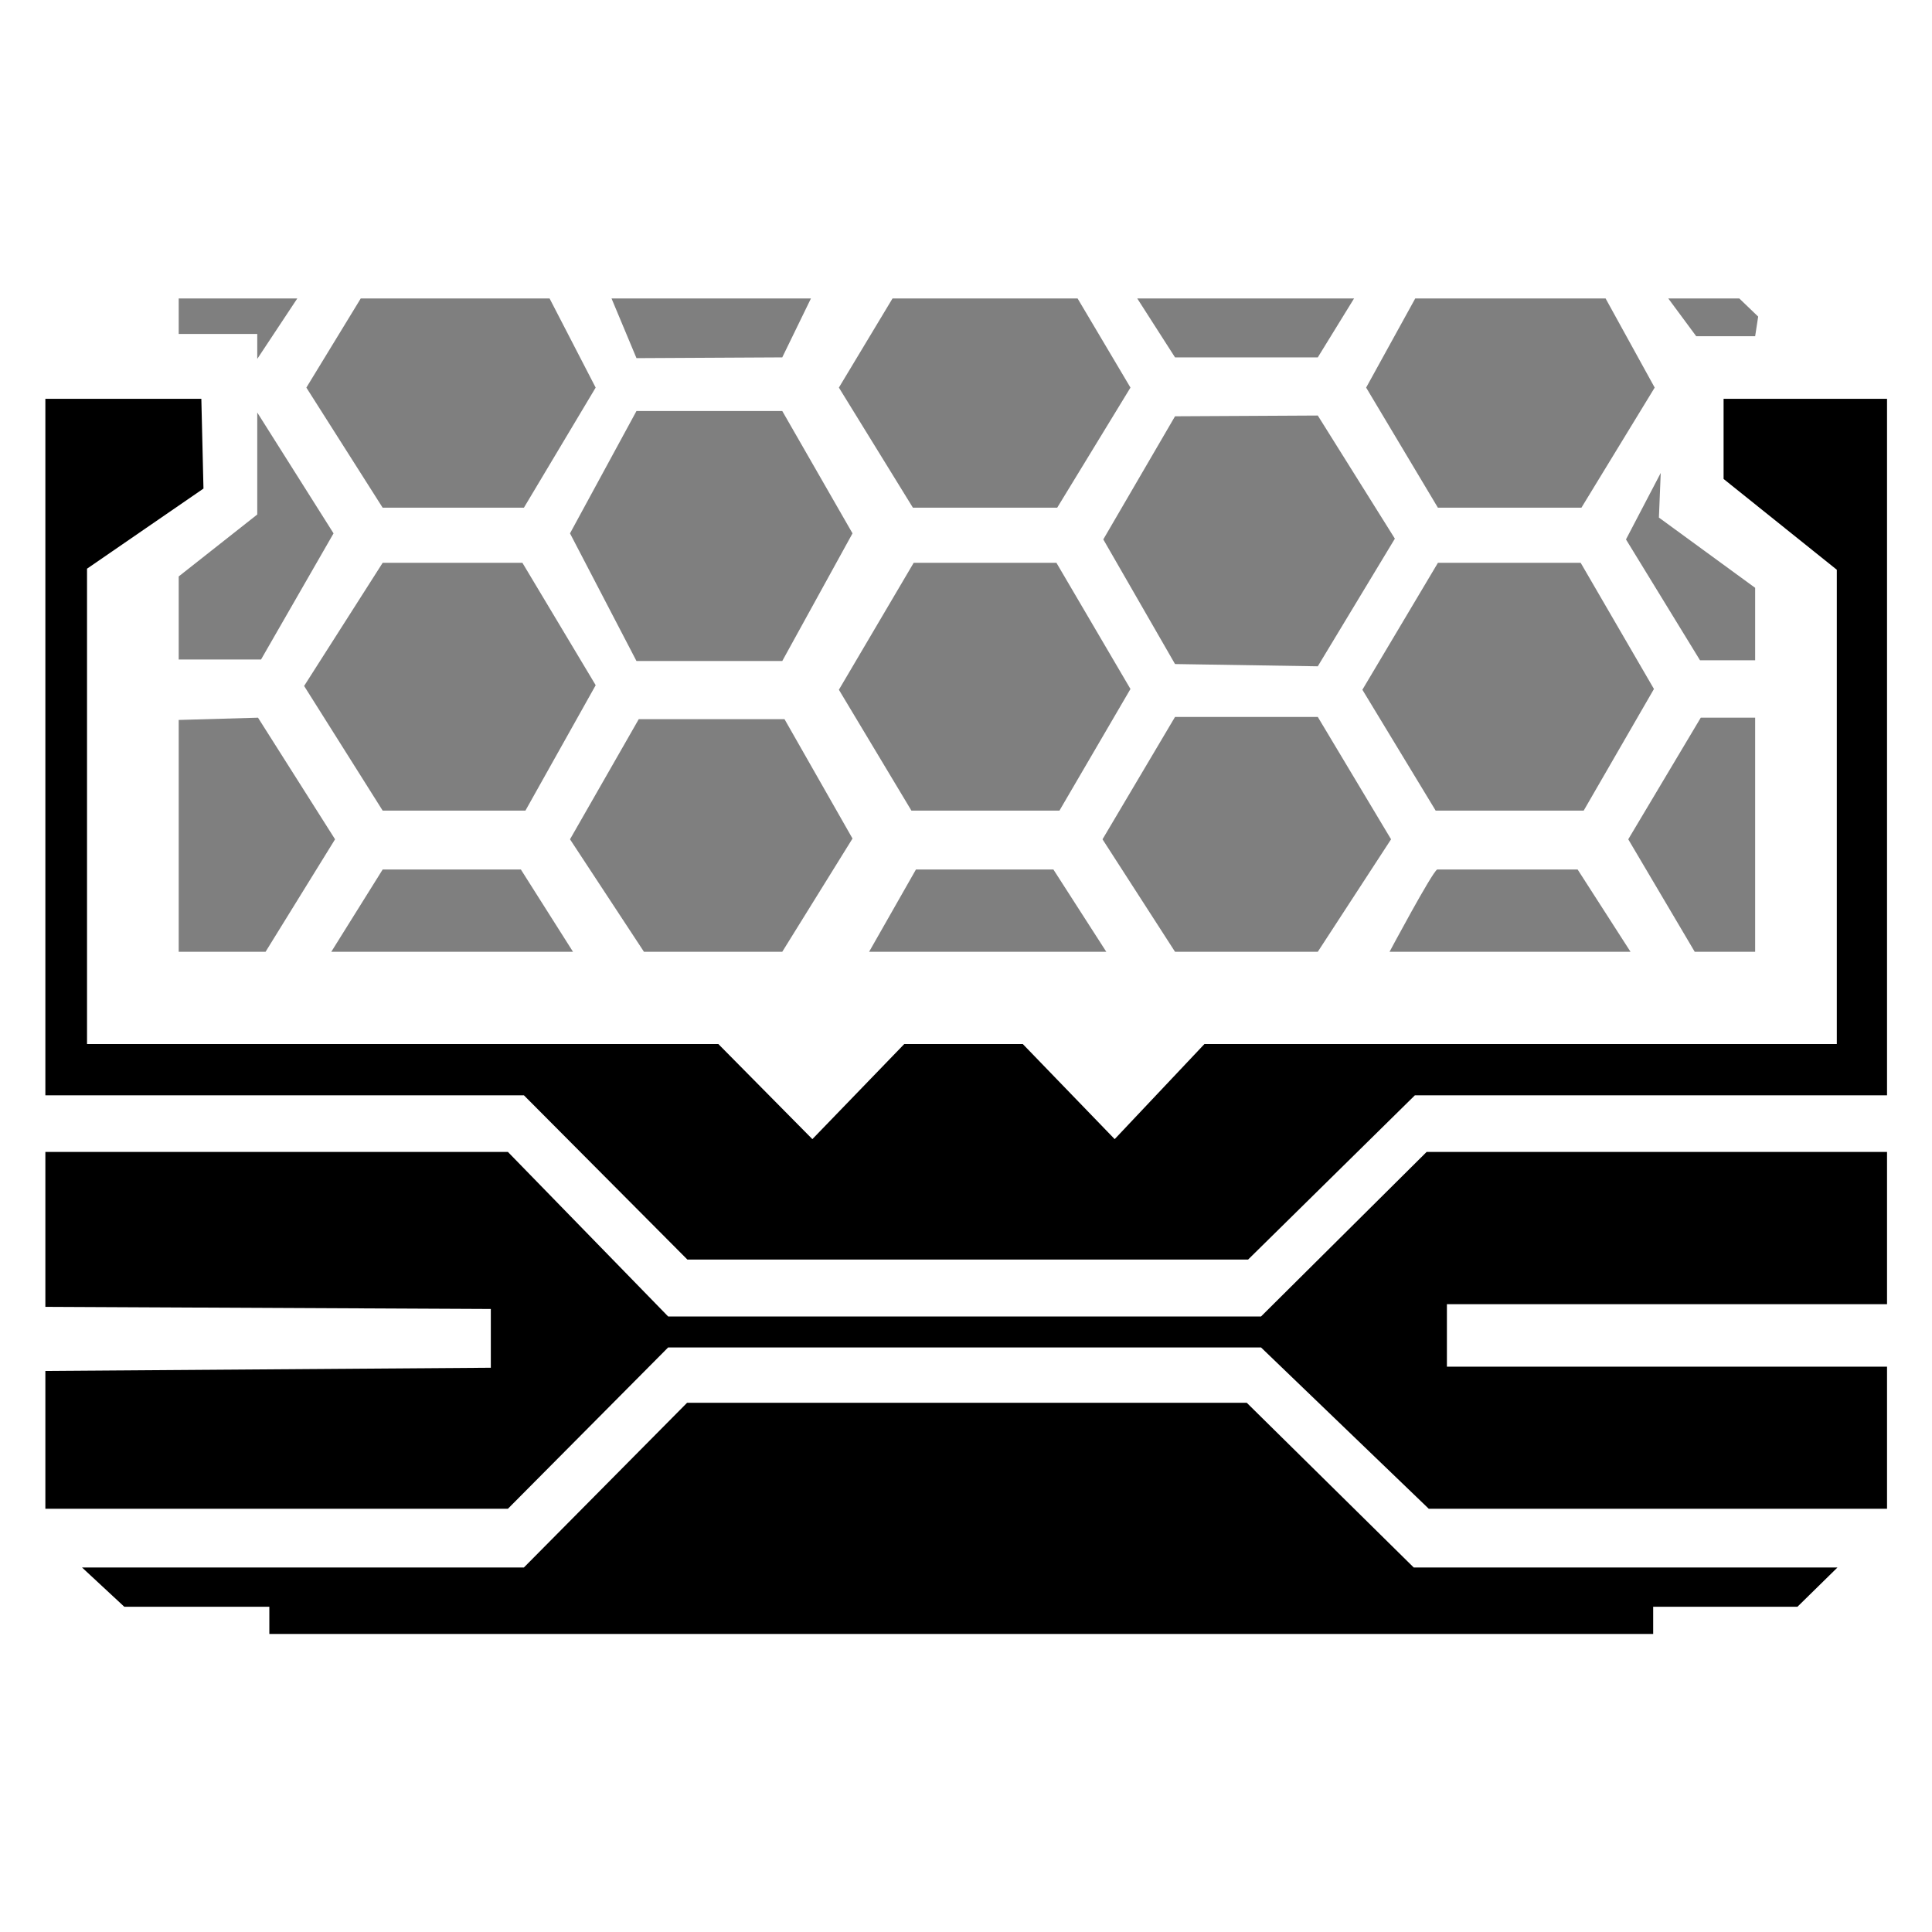
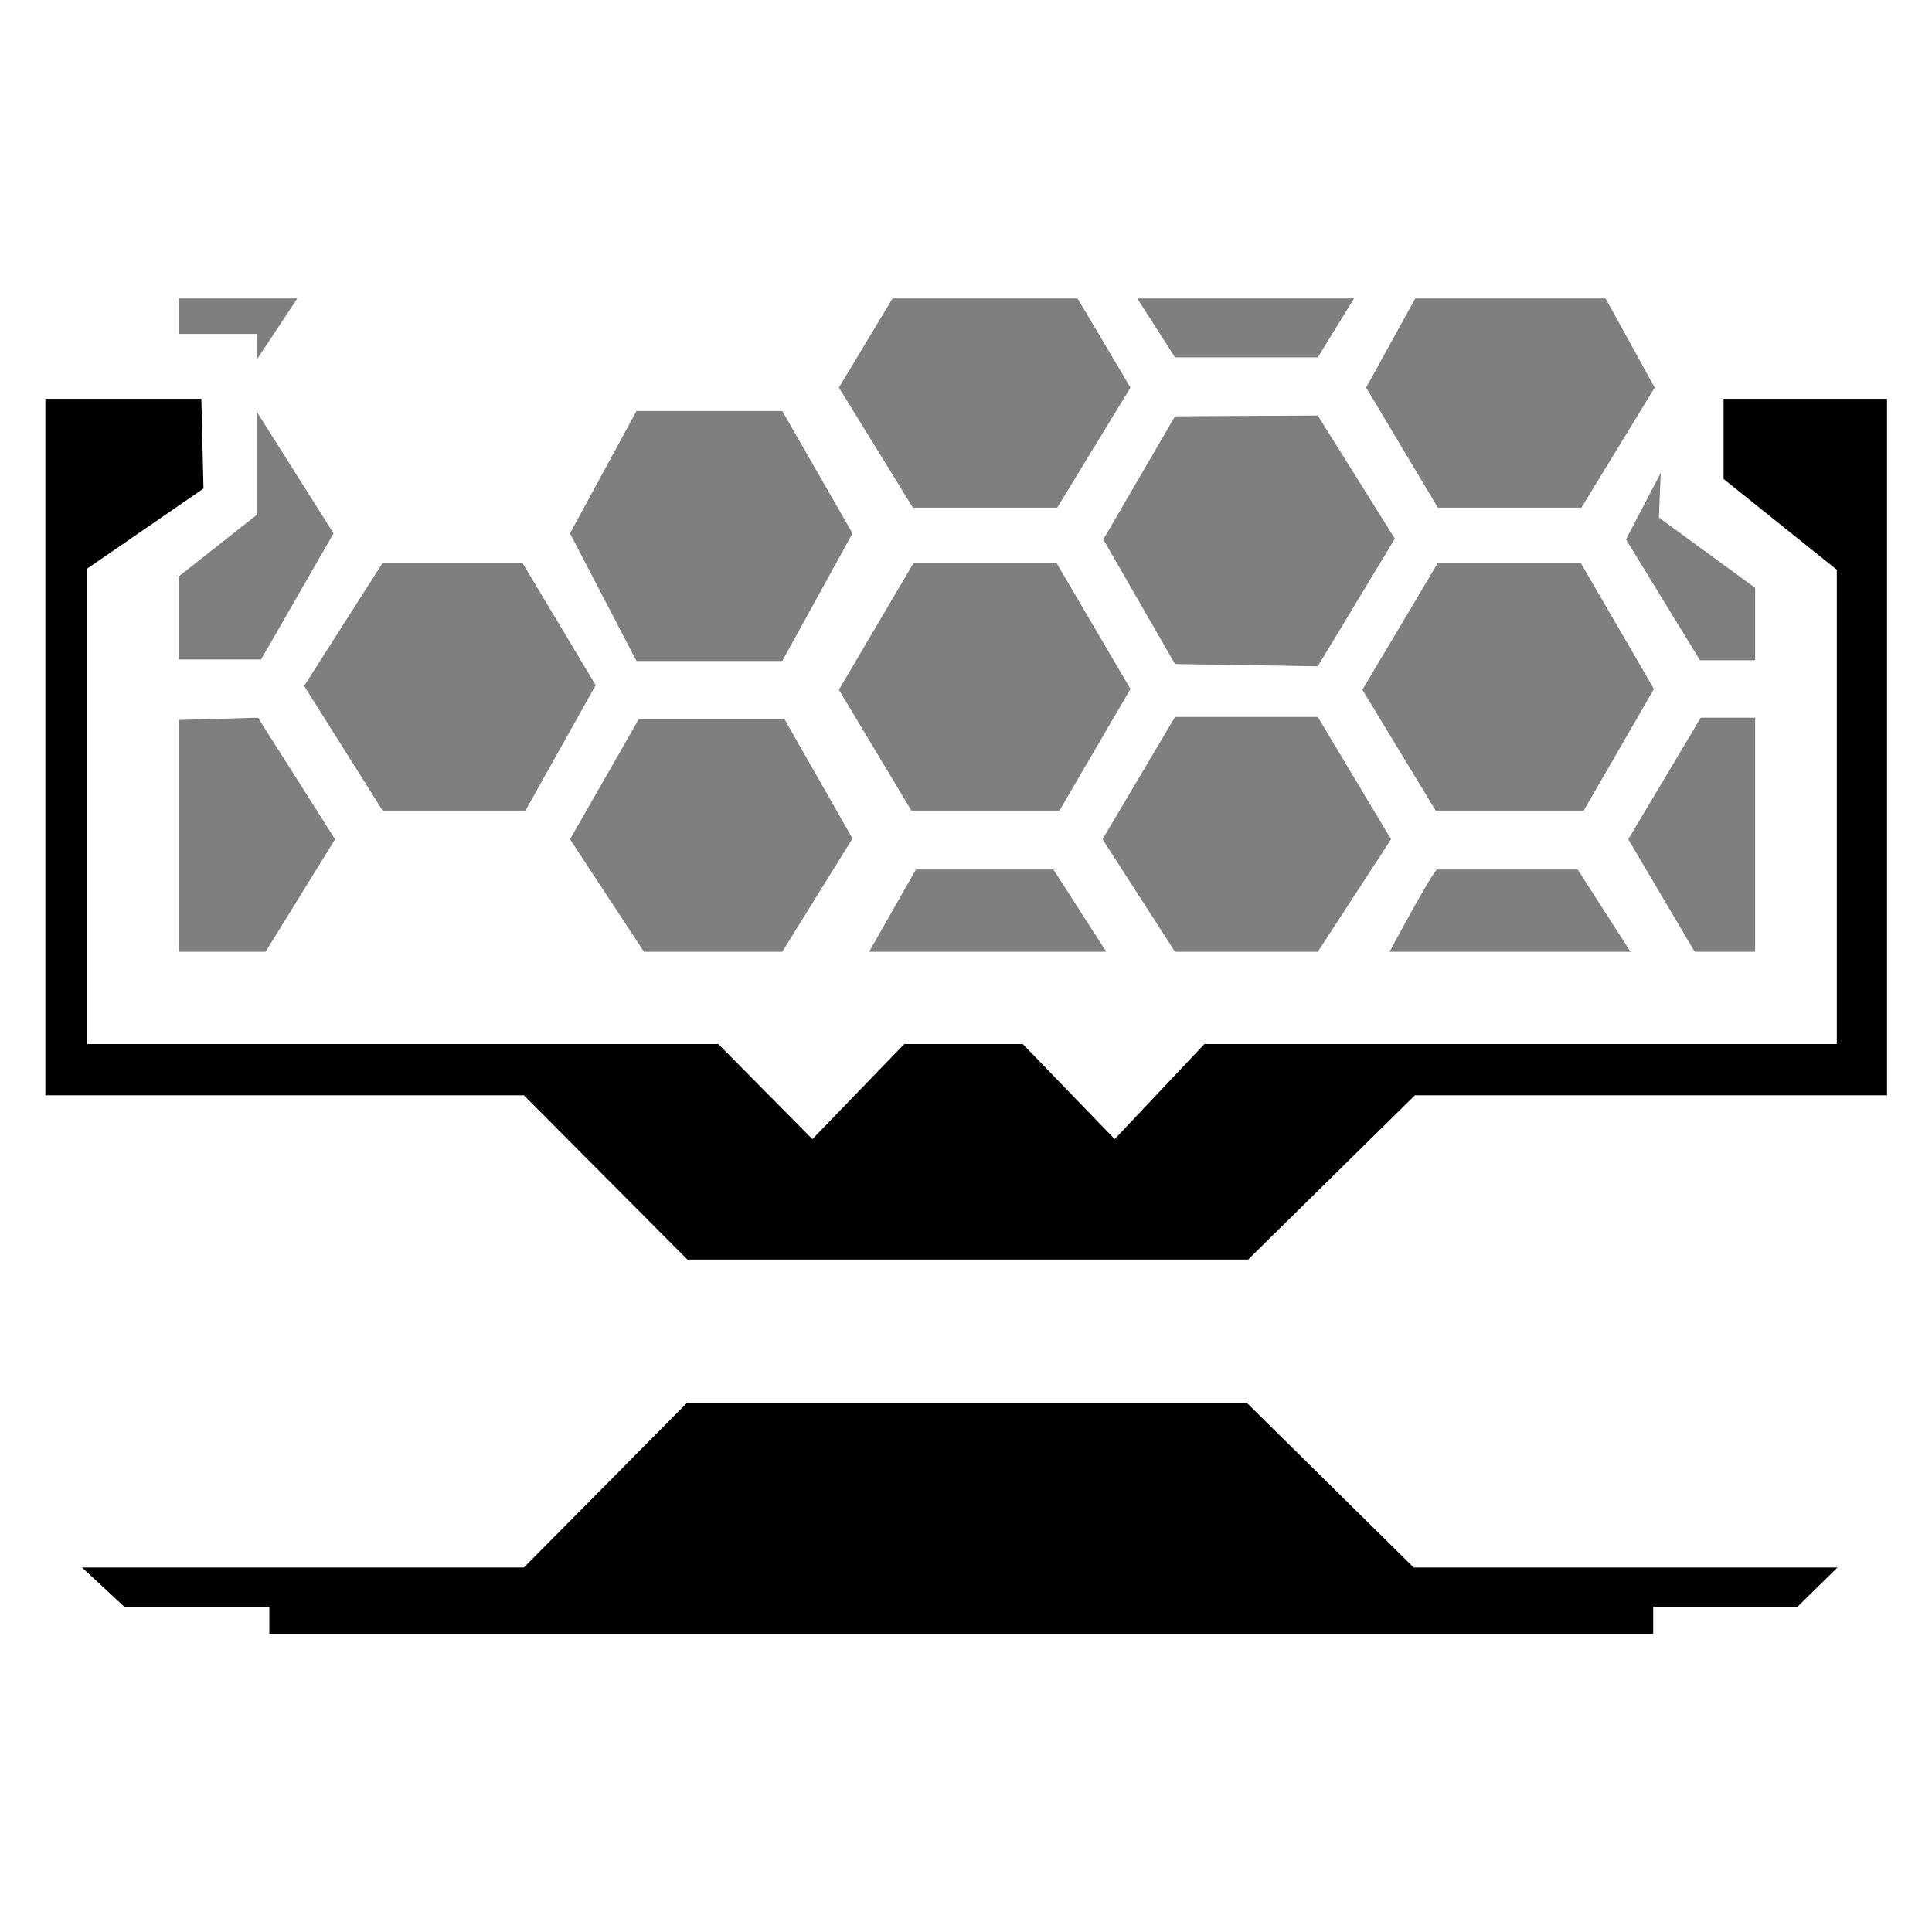
<svg xmlns="http://www.w3.org/2000/svg" xmlns:ns1="http://sodipodi.sourceforge.net/DTD/sodipodi-0.dtd" xmlns:ns2="http://www.inkscape.org/namespaces/inkscape" xml:space="preserve" width="512" height="512" version="1.1" style="clip-rule:evenodd;fill-rule:evenodd;image-rendering:optimizeQuality;shape-rendering:geometricPrecision;text-rendering:geometricPrecision" viewBox="0 0 512 512" id="svg29" ns1:docname="Amped_Cover.svg" ns2:version="0.92.4 (5da689c313, 2019-01-14)">
  <ns1:namedview pagecolor="#ffffff" bordercolor="#666666" borderopacity="1" objecttolerance="10" gridtolerance="10" guidetolerance="10" ns2:pageopacity="0" ns2:pageshadow="2" ns2:window-width="1920" ns2:window-height="1017" id="namedview31" showgrid="false" ns2:zoom="1.4888889" ns2:cx="312.0295" ns2:cy="227.08661" ns2:window-x="-8" ns2:window-y="-8" ns2:window-maximized="1" ns2:current-layer="svg29" />
  <defs id="defs4">
    <style type="text/css" id="style2">
   
    .fil1 {fill:#8A0020}
    .fil2 {fill:#CA003E}
    .fil0 {fill:#CB013F}
    .fil3 {fill:#ED0049}
    .fil4 {fill:#FF2D59}
   
  </style>
  </defs>
  <g id="g1070" transform="matrix(1.686,0,0,1.686,-172.84,-186.743)">
-     <path style="fill:#000000;fill-opacity:1;stroke:none;stroke-width:1px;stroke-linecap:butt;stroke-linejoin:miter;stroke-opacity:1" d="m 109.646,291.828 v 24.347 l 70.018,0.336 v 9.235 L 109.646,326.25 v 21.66 h 72.705 l 25.186,-25.354 h 93.191 l 26.362,25.354 H 399.124 v -22.332 h -69.18 v -9.823 h 69.18 V 291.828 H 326.754 L 300.728,317.687 h -93.191 l -25.186,-25.859 z" id="path872" ns1:nodetypes="ccccccccccccccccccccc" />
    <path style="fill:#000000;fill-opacity:1;stroke:none;stroke-width:1px;stroke-linecap:butt;stroke-linejoin:miter;stroke-opacity:1" d="m 109.646,173.451 v 109.478 h 75.223 l 25.69,25.813 h 88.137 l 26.21,-25.813 H 399.124 V 173.451 h -25.691 v 12.594 l 17.798,14.272 V 274.869 H 291.828 L 277.724,289.813 263.284,274.869 h -18.638 l -14.44,14.944 -14.776,-14.944 H 116.194 v -74.72 l 18.303,-12.593 -0.335,-14.105 z" id="path874" ns1:nodetypes="ccccccccccccccccccccccc" />
    <path style="fill:#000000;fill-opacity:1;stroke:none;stroke-width:1px;stroke-linecap:butt;stroke-linejoin:miter;stroke-opacity:1" d="m 115.406,357.142 h 69.457 l 25.646,-25.884 h 87.979 l 26.239,25.884 66.608,-3.6e-4 -6.293,6.174 H 362.366 v 4.274 H 144.851 v -4.274 h -22.796 z" id="path876" ns1:nodetypes="ccccccccccccc" />
    <g id="g971" style="fill:#273839;fill-opacity:0.5">
      <g id="g1042" style="fill:#273839;fill-opacity:0.5;stroke:none">
        <path style="fill:#000000;fill-opacity:0.5;stroke:none;stroke-width:1px;stroke-linecap:butt;stroke-linejoin:miter;stroke-opacity:1" d="m 239.123,260.364 7.361,-12.929 H 268.094 l 8.311,12.929 z" id="path878" ns1:nodetypes="ccccc" />
        <path style="fill:#000000;fill-opacity:0.5;stroke:none;stroke-width:1px;stroke-linecap:butt;stroke-linejoin:miter;stroke-opacity:1" d="M 245.772,238.172 234.374,219.177 246.129,199.228 h 22.44 L 280.204,219.058 269.044,238.172 Z" id="path880" ns1:nodetypes="ccccccc" />
        <path style="fill:#000000;fill-opacity:0.5;stroke:none;stroke-width:1px;stroke-linecap:butt;stroke-linejoin:miter;stroke-opacity:1" d="m 242.804,157.674 -8.43,14.01 11.636,18.879 h 22.678 l 11.517,-18.879 -8.311,-14.01 z" id="path882" ns1:nodetypes="ccccccc" />
-         <path style="fill:#000000;fill-opacity:0.5;stroke:none;stroke-width:1px;stroke-linecap:butt;stroke-linejoin:miter;stroke-opacity:1" d="m 198.636,157.674 3.922,9.38 22.915,-0.119 4.508,-9.261 z" id="path884" ns1:nodetypes="ccccc" />
        <path style="fill:#000000;fill-opacity:0.5;stroke:none;stroke-width:1px;stroke-linecap:butt;stroke-linejoin:miter;stroke-opacity:1" d="m 149.244,157.674 -6.292,9.499 V 163.255 h -12.348 v -5.581 z" id="path886" ns1:nodetypes="cccccc" />
        <path style="fill:#000000;fill-opacity:0.5;stroke:none;stroke-width:1px;stroke-linecap:butt;stroke-linejoin:miter;stroke-opacity:1" d="m 142.952,175.603 v 16.029 l -12.348,9.736 V 214.427 h 12.941 l 11.398,-19.829 z" id="path888" ns1:nodetypes="ccccccc" />
        <path style="fill:#000000;fill-opacity:0.5;stroke:none;stroke-width:1px;stroke-linecap:butt;stroke-linejoin:miter;stroke-opacity:1" d="M 130.604,223.926 V 260.364 h 13.654 l 10.923,-17.68 -12.111,-19.114 z" id="path890" ns1:nodetypes="cccccc" />
-         <path style="fill:#000000;fill-opacity:0.5;stroke:none;stroke-width:1px;stroke-linecap:butt;stroke-linejoin:miter;stroke-opacity:1" d="m 162.661,247.435 -8.074,12.929 h 37.994 l -8.192,-12.929 z" id="path892" ns1:nodetypes="ccccc" />
        <path style="clip-rule:evenodd;fill:#000000;fill-opacity:0.5;fill-rule:evenodd;stroke:none;stroke-width:1px;stroke-linecap:butt;stroke-linejoin:miter;stroke-opacity:1;image-rendering:optimizeQuality;shape-rendering:geometricPrecision;text-rendering:geometricPrecision" d="M 203.733,260.364 192.11,242.684 202.914,223.806 h 22.915 L 236.515,242.565 225.473,260.364 Z" id="path880-2" ns1:nodetypes="ccccccc" />
        <path style="clip-rule:evenodd;fill:#000000;fill-opacity:0.5;fill-rule:evenodd;stroke:none;stroke-width:1px;stroke-linecap:butt;stroke-linejoin:miter;stroke-opacity:1;image-rendering:optimizeQuality;shape-rendering:geometricPrecision;text-rendering:geometricPrecision" d="m 202.558,214.663 -10.448,-20.065 10.448,-19.234 h 22.915 l 11.042,19.234 -11.042,20.065 z" id="path880-4" ns1:nodetypes="ccccccc" />
        <path style="clip-rule:evenodd;fill:#000000;fill-opacity:0.5;fill-rule:evenodd;stroke:none;stroke-width:1px;stroke-linecap:butt;stroke-linejoin:miter;stroke-opacity:1;image-rendering:optimizeQuality;shape-rendering:geometricPrecision;text-rendering:geometricPrecision" d="M 162.661,238.172 150.317,218.582 162.661,199.228 h 21.969 l 11.517,19.235 -11.042,19.709 z" id="path880-0" ns1:nodetypes="ccccccc" />
-         <path style="fill:#000000;fill-opacity:0.5;stroke:none;stroke-width:1px;stroke-linecap:butt;stroke-linejoin:miter;stroke-opacity:1" d="m 159.218,157.674 -8.549,14.01 11.992,18.879 h 22.203 l 11.279,-18.879 -7.243,-14.01 z" id="path921" ns1:nodetypes="ccccccc" />
        <path style="fill:#000000;fill-opacity:0.5;stroke:none;stroke-width:1px;stroke-linecap:butt;stroke-linejoin:miter;stroke-opacity:1" d="m 281.273,157.674 5.936,9.261 h 22.44 l 5.7,-9.261 z" id="path923" ns1:nodetypes="ccccc" />
        <path style="fill:#000000;fill-opacity:0.5;stroke:none;stroke-width:1px;stroke-linecap:butt;stroke-linejoin:miter;stroke-opacity:1" d="m 324.966,157.674 -7.717,14.01 11.279,18.879 h 22.559 l 11.517,-18.879 -7.717,-14.01 z" id="path925" ns1:nodetypes="ccccccc" />
-         <path style="fill:#000000;fill-opacity:0.5;stroke:none;stroke-width:1px;stroke-linecap:butt;stroke-linejoin:miter;stroke-opacity:1" d="m 364.74,157.674 4.393,5.937 h 9.261 l 0.475,-3.087 -2.968,-2.85 z" id="path927" ns1:nodetypes="cccccc" />
        <path style="fill:#000000;fill-opacity:0.5;stroke:none;stroke-width:1px;stroke-linecap:butt;stroke-linejoin:miter;stroke-opacity:1" d="m 363.553,185.101 -5.462,10.448 11.636,18.997 h 8.667 v -11.389 l -15.127,-11.042 z" id="path929" ns1:nodetypes="ccccccc" />
        <path style="fill:#000000;fill-opacity:0.5;stroke:none;stroke-width:1px;stroke-linecap:butt;stroke-linejoin:miter;stroke-opacity:1" d="m 369.846,223.57 -11.398,19.114 10.448,17.68 H 378.394 V 223.57 Z" id="path931" ns1:nodetypes="cccccc" />
-         <path style="fill:#000000;fill-opacity:0.5;stroke:none;stroke-width:1px;stroke-linecap:butt;stroke-linejoin:miter;stroke-opacity:1" d="m 328.409,247.435 c -0.831,0.475 -7.48,12.929 -7.48,12.929 h 37.875 l -8.311,-12.929 z" id="path933" ns1:nodetypes="ccccc" />
+         <path style="fill:#000000;fill-opacity:0.5;stroke:none;stroke-width:1px;stroke-linecap:butt;stroke-linejoin:miter;stroke-opacity:1" d="m 328.409,247.435 c -0.831,0.475 -7.48,12.929 -7.48,12.929 h 37.875 l -8.311,-12.929 " id="path933" ns1:nodetypes="ccccc" />
        <path style="fill:#000000;fill-opacity:0.5;stroke:none;stroke-width:1px;stroke-linecap:butt;stroke-linejoin:miter;stroke-opacity:1" d="m 309.649,260.364 11.517,-17.68 -11.517,-19.233 h -22.44 l -11.398,19.233 11.398,17.68 z" id="path935" ns1:nodetypes="ccccccc" />
        <path style="clip-rule:evenodd;fill:#000000;fill-opacity:0.5;fill-rule:evenodd;stroke:none;stroke-width:1px;stroke-linecap:butt;stroke-linejoin:miter;stroke-opacity:1;image-rendering:optimizeQuality;shape-rendering:geometricPrecision;text-rendering:geometricPrecision" d="M 328.175,238.172 316.658,219.175 328.531,199.228 h 22.44 l 11.517,19.828 -11.042,19.116 z" id="path880-7" ns1:nodetypes="ccccccc" />
        <path style="clip-rule:evenodd;fill:#000000;fill-opacity:0.5;fill-rule:evenodd;stroke:none;stroke-width:1px;stroke-linecap:butt;stroke-linejoin:miter;stroke-opacity:1;image-rendering:optimizeQuality;shape-rendering:geometricPrecision;text-rendering:geometricPrecision" d="m 287.209,215.138 -11.275,-19.591 11.275,-19.353 22.44,-0.119 12.115,19.353 -12.115,20.065 z" id="path880-1" ns1:nodetypes="ccccccc" />
      </g>
    </g>
  </g>
</svg>